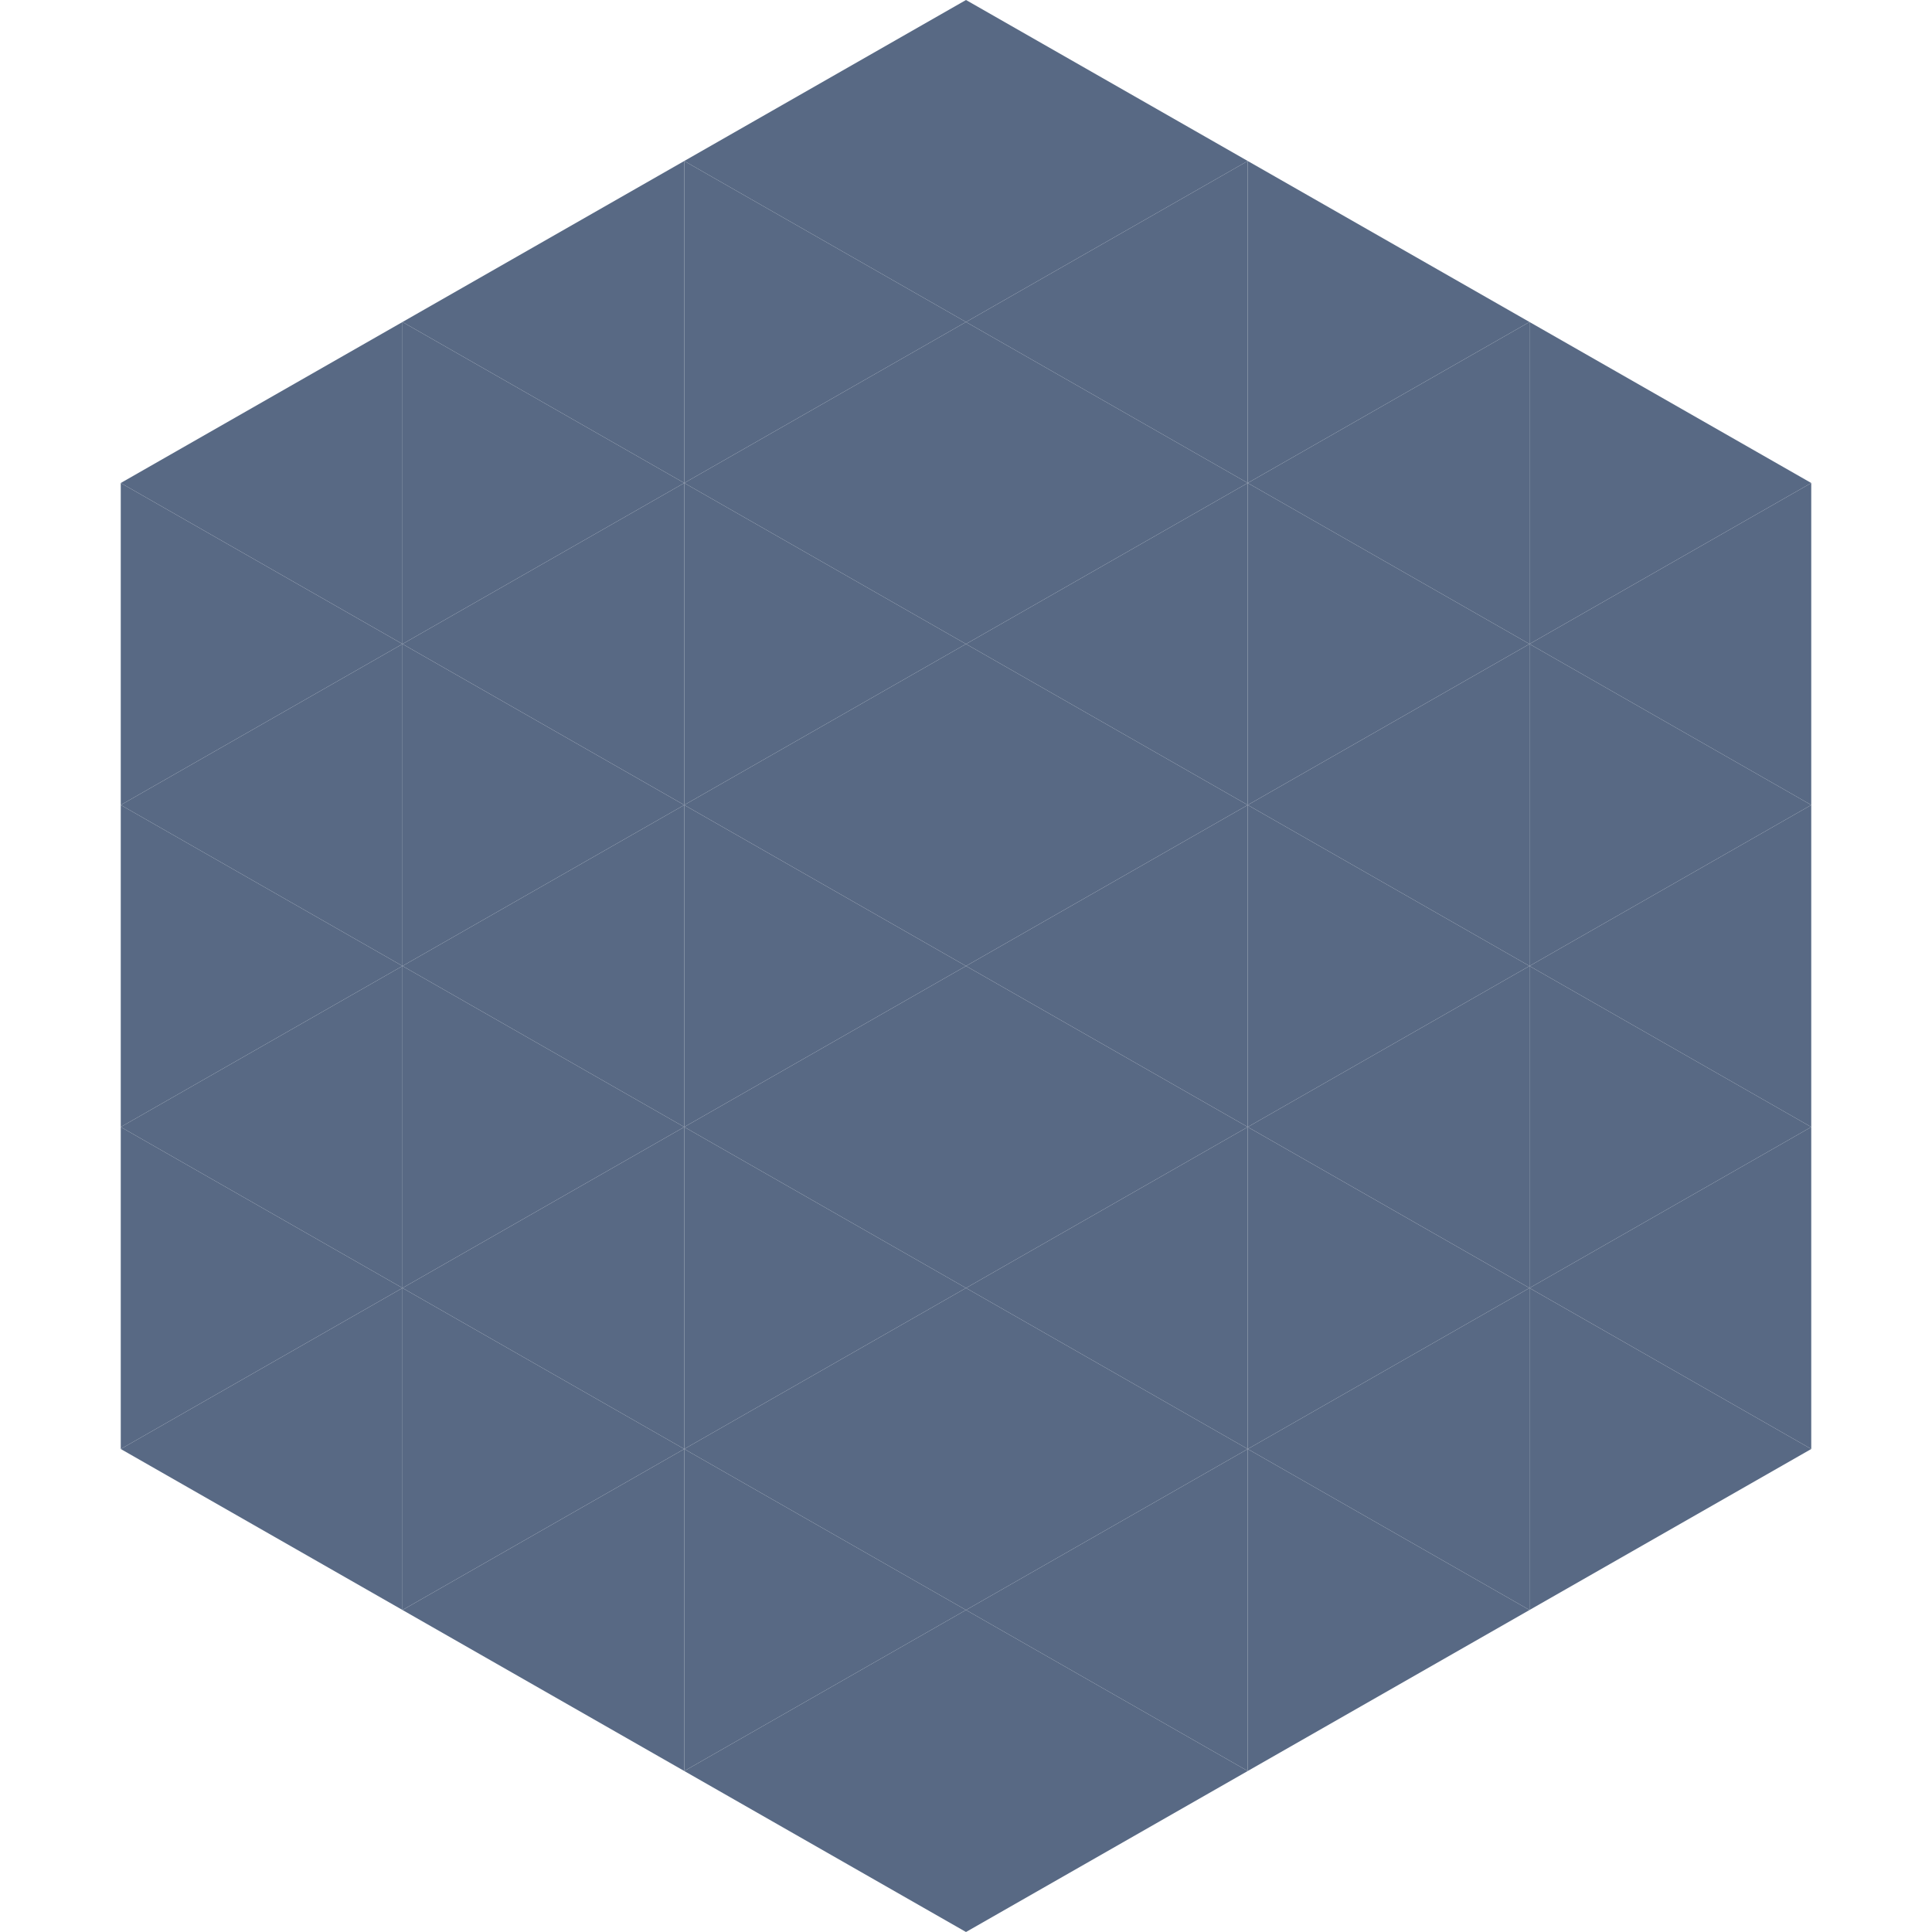
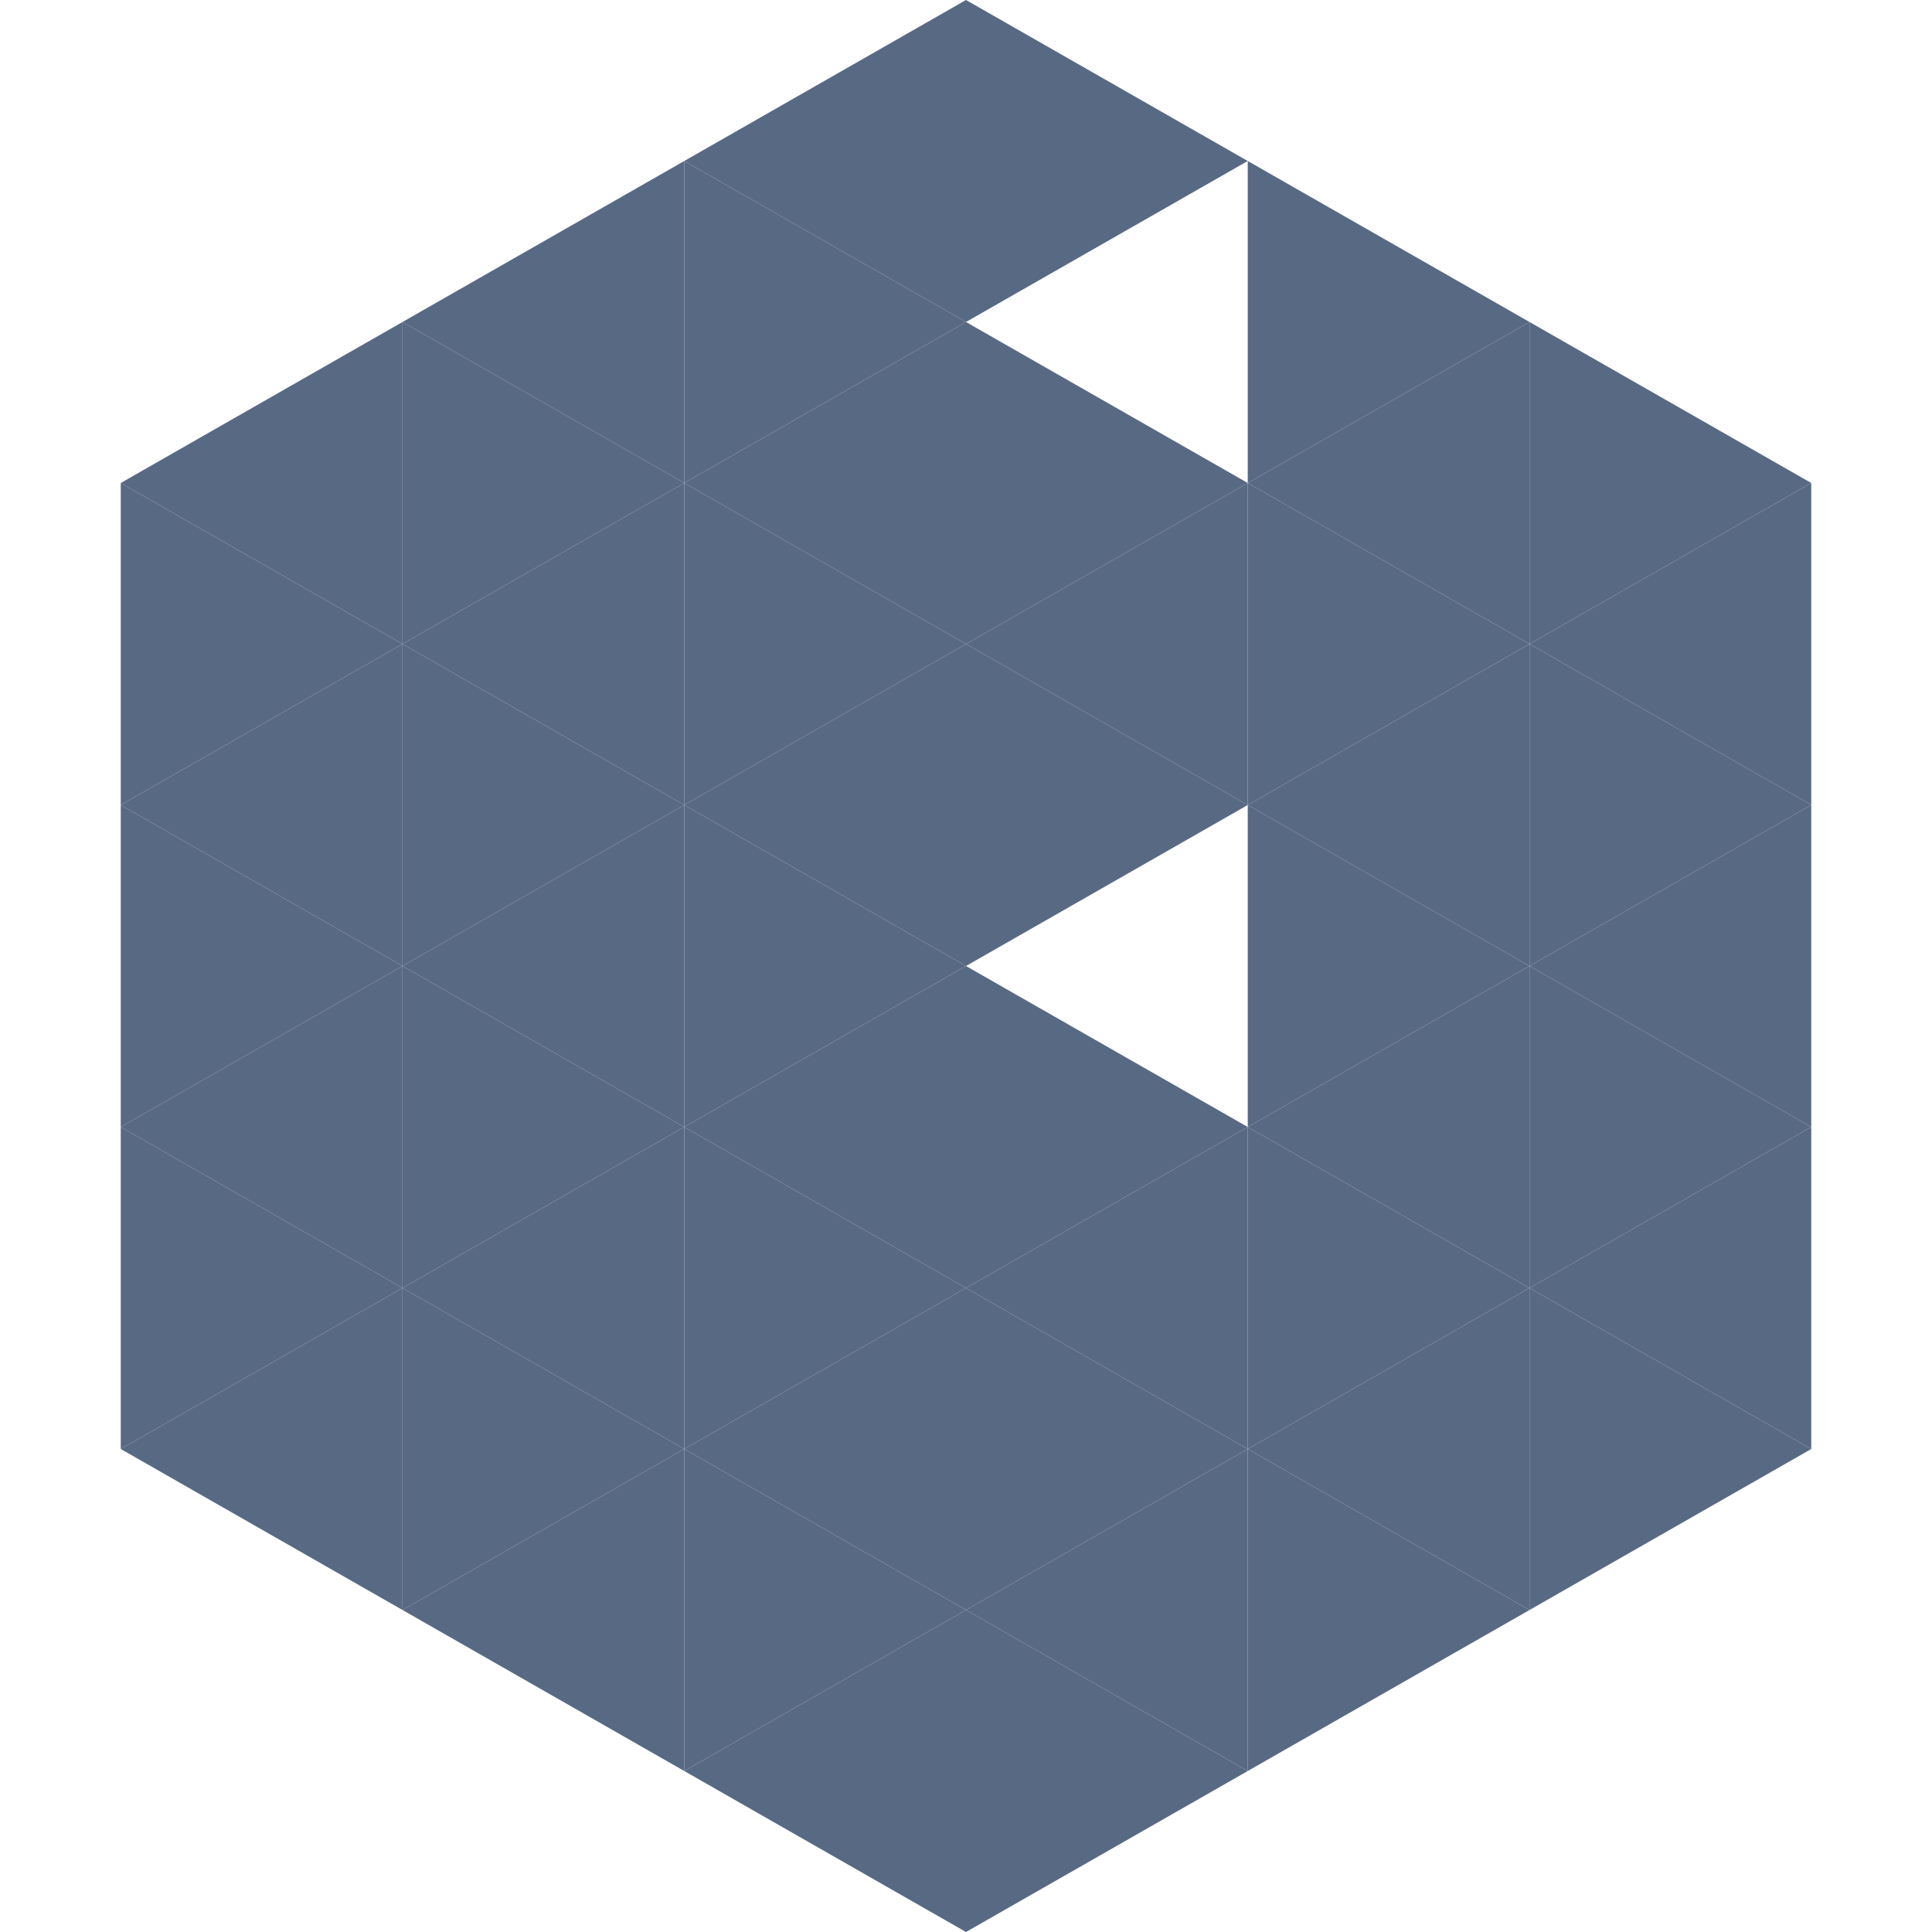
<svg xmlns="http://www.w3.org/2000/svg" width="240" height="240">
  <polygon points="50,40 15,60 50,80" style="fill:rgb(88,105,132)" />
  <polygon points="190,40 225,60 190,80" style="fill:rgb(88,105,132)" />
  <polygon points="15,60 50,80 15,100" style="fill:rgb(88,105,132)" />
  <polygon points="225,60 190,80 225,100" style="fill:rgb(88,105,132)" />
  <polygon points="50,80 15,100 50,120" style="fill:rgb(88,105,132)" />
  <polygon points="190,80 225,100 190,120" style="fill:rgb(88,105,132)" />
  <polygon points="15,100 50,120 15,140" style="fill:rgb(88,105,132)" />
  <polygon points="225,100 190,120 225,140" style="fill:rgb(88,105,132)" />
  <polygon points="50,120 15,140 50,160" style="fill:rgb(88,105,132)" />
  <polygon points="190,120 225,140 190,160" style="fill:rgb(88,105,132)" />
  <polygon points="15,140 50,160 15,180" style="fill:rgb(88,105,132)" />
  <polygon points="225,140 190,160 225,180" style="fill:rgb(88,105,132)" />
  <polygon points="50,160 15,180 50,200" style="fill:rgb(88,105,132)" />
  <polygon points="190,160 225,180 190,200" style="fill:rgb(88,105,132)" />
  <polygon points="15,180 50,200 15,220" style="fill:rgb(255,255,255); fill-opacity:0" />
  <polygon points="225,180 190,200 225,220" style="fill:rgb(255,255,255); fill-opacity:0" />
  <polygon points="50,0 85,20 50,40" style="fill:rgb(255,255,255); fill-opacity:0" />
  <polygon points="190,0 155,20 190,40" style="fill:rgb(255,255,255); fill-opacity:0" />
  <polygon points="85,20 50,40 85,60" style="fill:rgb(88,105,132)" />
  <polygon points="155,20 190,40 155,60" style="fill:rgb(88,105,132)" />
  <polygon points="50,40 85,60 50,80" style="fill:rgb(88,105,132)" />
  <polygon points="190,40 155,60 190,80" style="fill:rgb(88,105,132)" />
  <polygon points="85,60 50,80 85,100" style="fill:rgb(88,105,132)" />
  <polygon points="155,60 190,80 155,100" style="fill:rgb(88,105,132)" />
  <polygon points="50,80 85,100 50,120" style="fill:rgb(88,105,132)" />
  <polygon points="190,80 155,100 190,120" style="fill:rgb(88,105,132)" />
  <polygon points="85,100 50,120 85,140" style="fill:rgb(88,105,132)" />
  <polygon points="155,100 190,120 155,140" style="fill:rgb(88,105,132)" />
  <polygon points="50,120 85,140 50,160" style="fill:rgb(88,105,132)" />
  <polygon points="190,120 155,140 190,160" style="fill:rgb(88,105,132)" />
  <polygon points="85,140 50,160 85,180" style="fill:rgb(88,105,132)" />
  <polygon points="155,140 190,160 155,180" style="fill:rgb(88,105,132)" />
  <polygon points="50,160 85,180 50,200" style="fill:rgb(88,105,132)" />
  <polygon points="190,160 155,180 190,200" style="fill:rgb(88,105,132)" />
  <polygon points="85,180 50,200 85,220" style="fill:rgb(88,105,132)" />
  <polygon points="155,180 190,200 155,220" style="fill:rgb(88,105,132)" />
  <polygon points="120,0 85,20 120,40" style="fill:rgb(88,105,132)" />
  <polygon points="120,0 155,20 120,40" style="fill:rgb(88,105,132)" />
  <polygon points="85,20 120,40 85,60" style="fill:rgb(88,105,132)" />
-   <polygon points="155,20 120,40 155,60" style="fill:rgb(88,105,132)" />
  <polygon points="120,40 85,60 120,80" style="fill:rgb(88,105,132)" />
  <polygon points="120,40 155,60 120,80" style="fill:rgb(88,105,132)" />
  <polygon points="85,60 120,80 85,100" style="fill:rgb(88,105,132)" />
  <polygon points="155,60 120,80 155,100" style="fill:rgb(88,105,132)" />
  <polygon points="120,80 85,100 120,120" style="fill:rgb(88,105,132)" />
  <polygon points="120,80 155,100 120,120" style="fill:rgb(88,105,132)" />
  <polygon points="85,100 120,120 85,140" style="fill:rgb(88,105,132)" />
-   <polygon points="155,100 120,120 155,140" style="fill:rgb(88,105,132)" />
  <polygon points="120,120 85,140 120,160" style="fill:rgb(88,105,132)" />
  <polygon points="120,120 155,140 120,160" style="fill:rgb(88,105,132)" />
  <polygon points="85,140 120,160 85,180" style="fill:rgb(88,105,132)" />
  <polygon points="155,140 120,160 155,180" style="fill:rgb(88,105,132)" />
  <polygon points="120,160 85,180 120,200" style="fill:rgb(88,105,132)" />
  <polygon points="120,160 155,180 120,200" style="fill:rgb(88,105,132)" />
  <polygon points="85,180 120,200 85,220" style="fill:rgb(88,105,132)" />
  <polygon points="155,180 120,200 155,220" style="fill:rgb(88,105,132)" />
  <polygon points="120,200 85,220 120,240" style="fill:rgb(88,105,132)" />
  <polygon points="120,200 155,220 120,240" style="fill:rgb(88,105,132)" />
  <polygon points="85,220 120,240 85,260" style="fill:rgb(255,255,255); fill-opacity:0" />
  <polygon points="155,220 120,240 155,260" style="fill:rgb(255,255,255); fill-opacity:0" />
</svg>